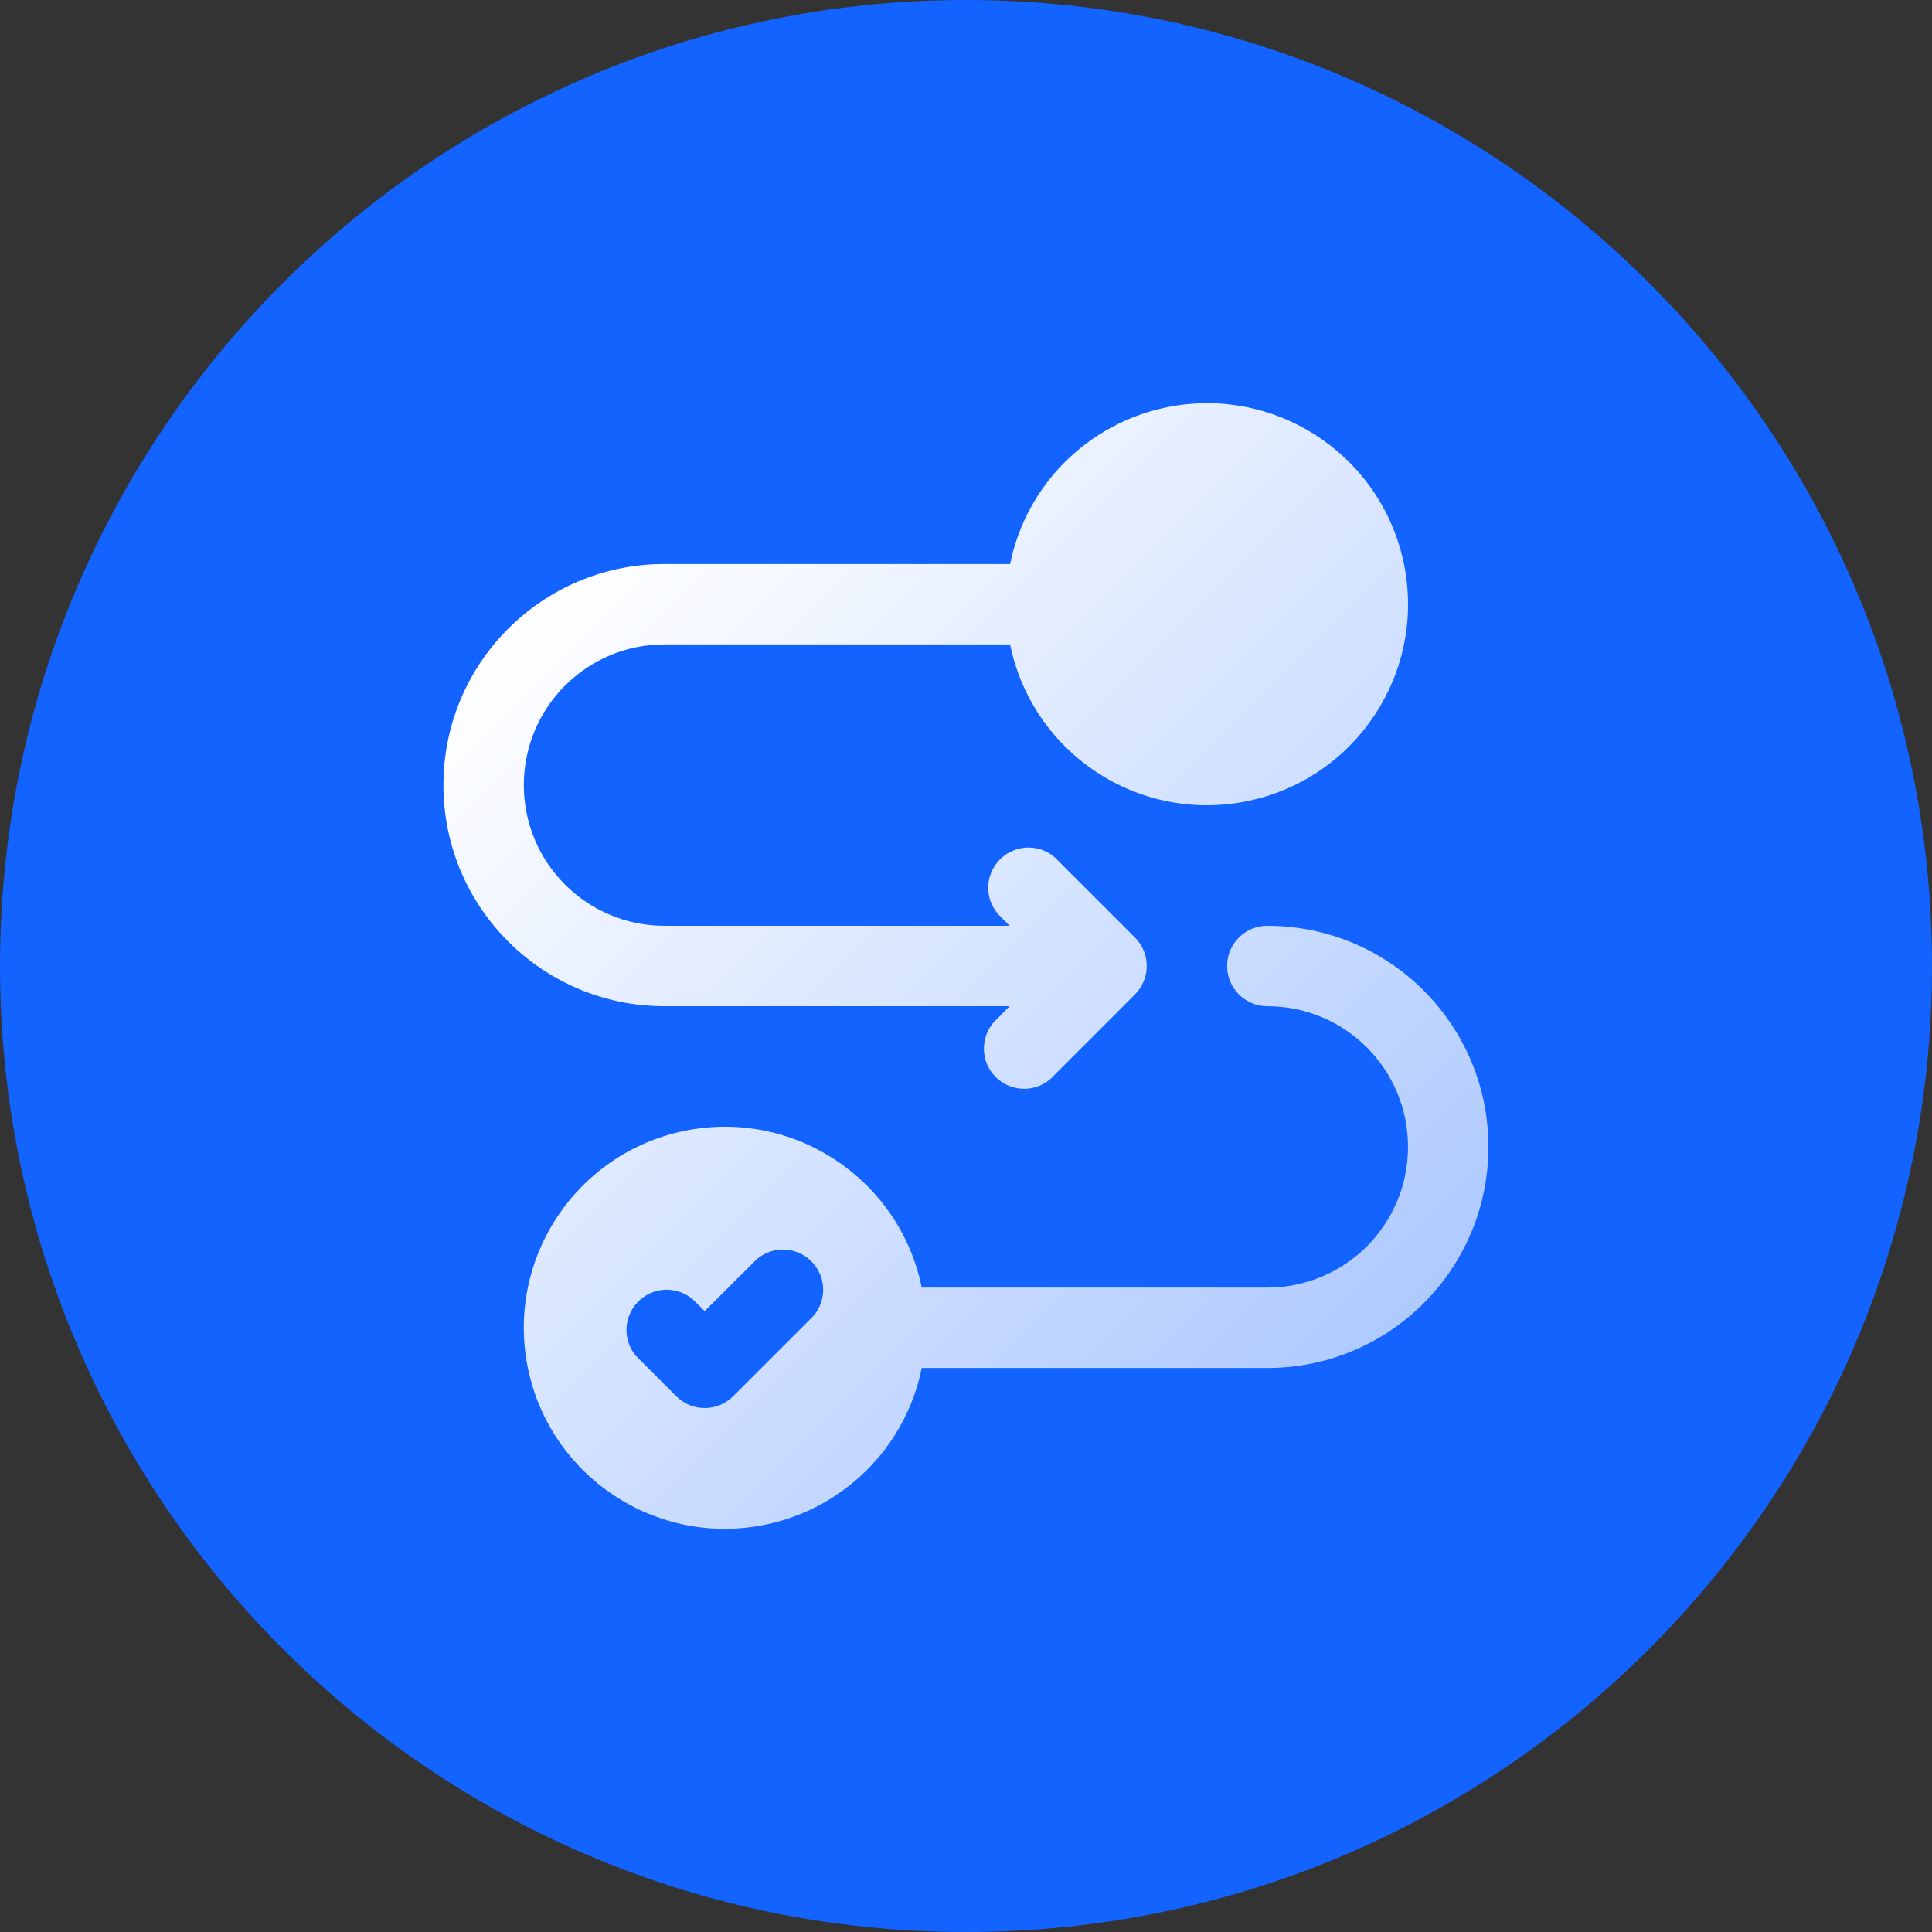
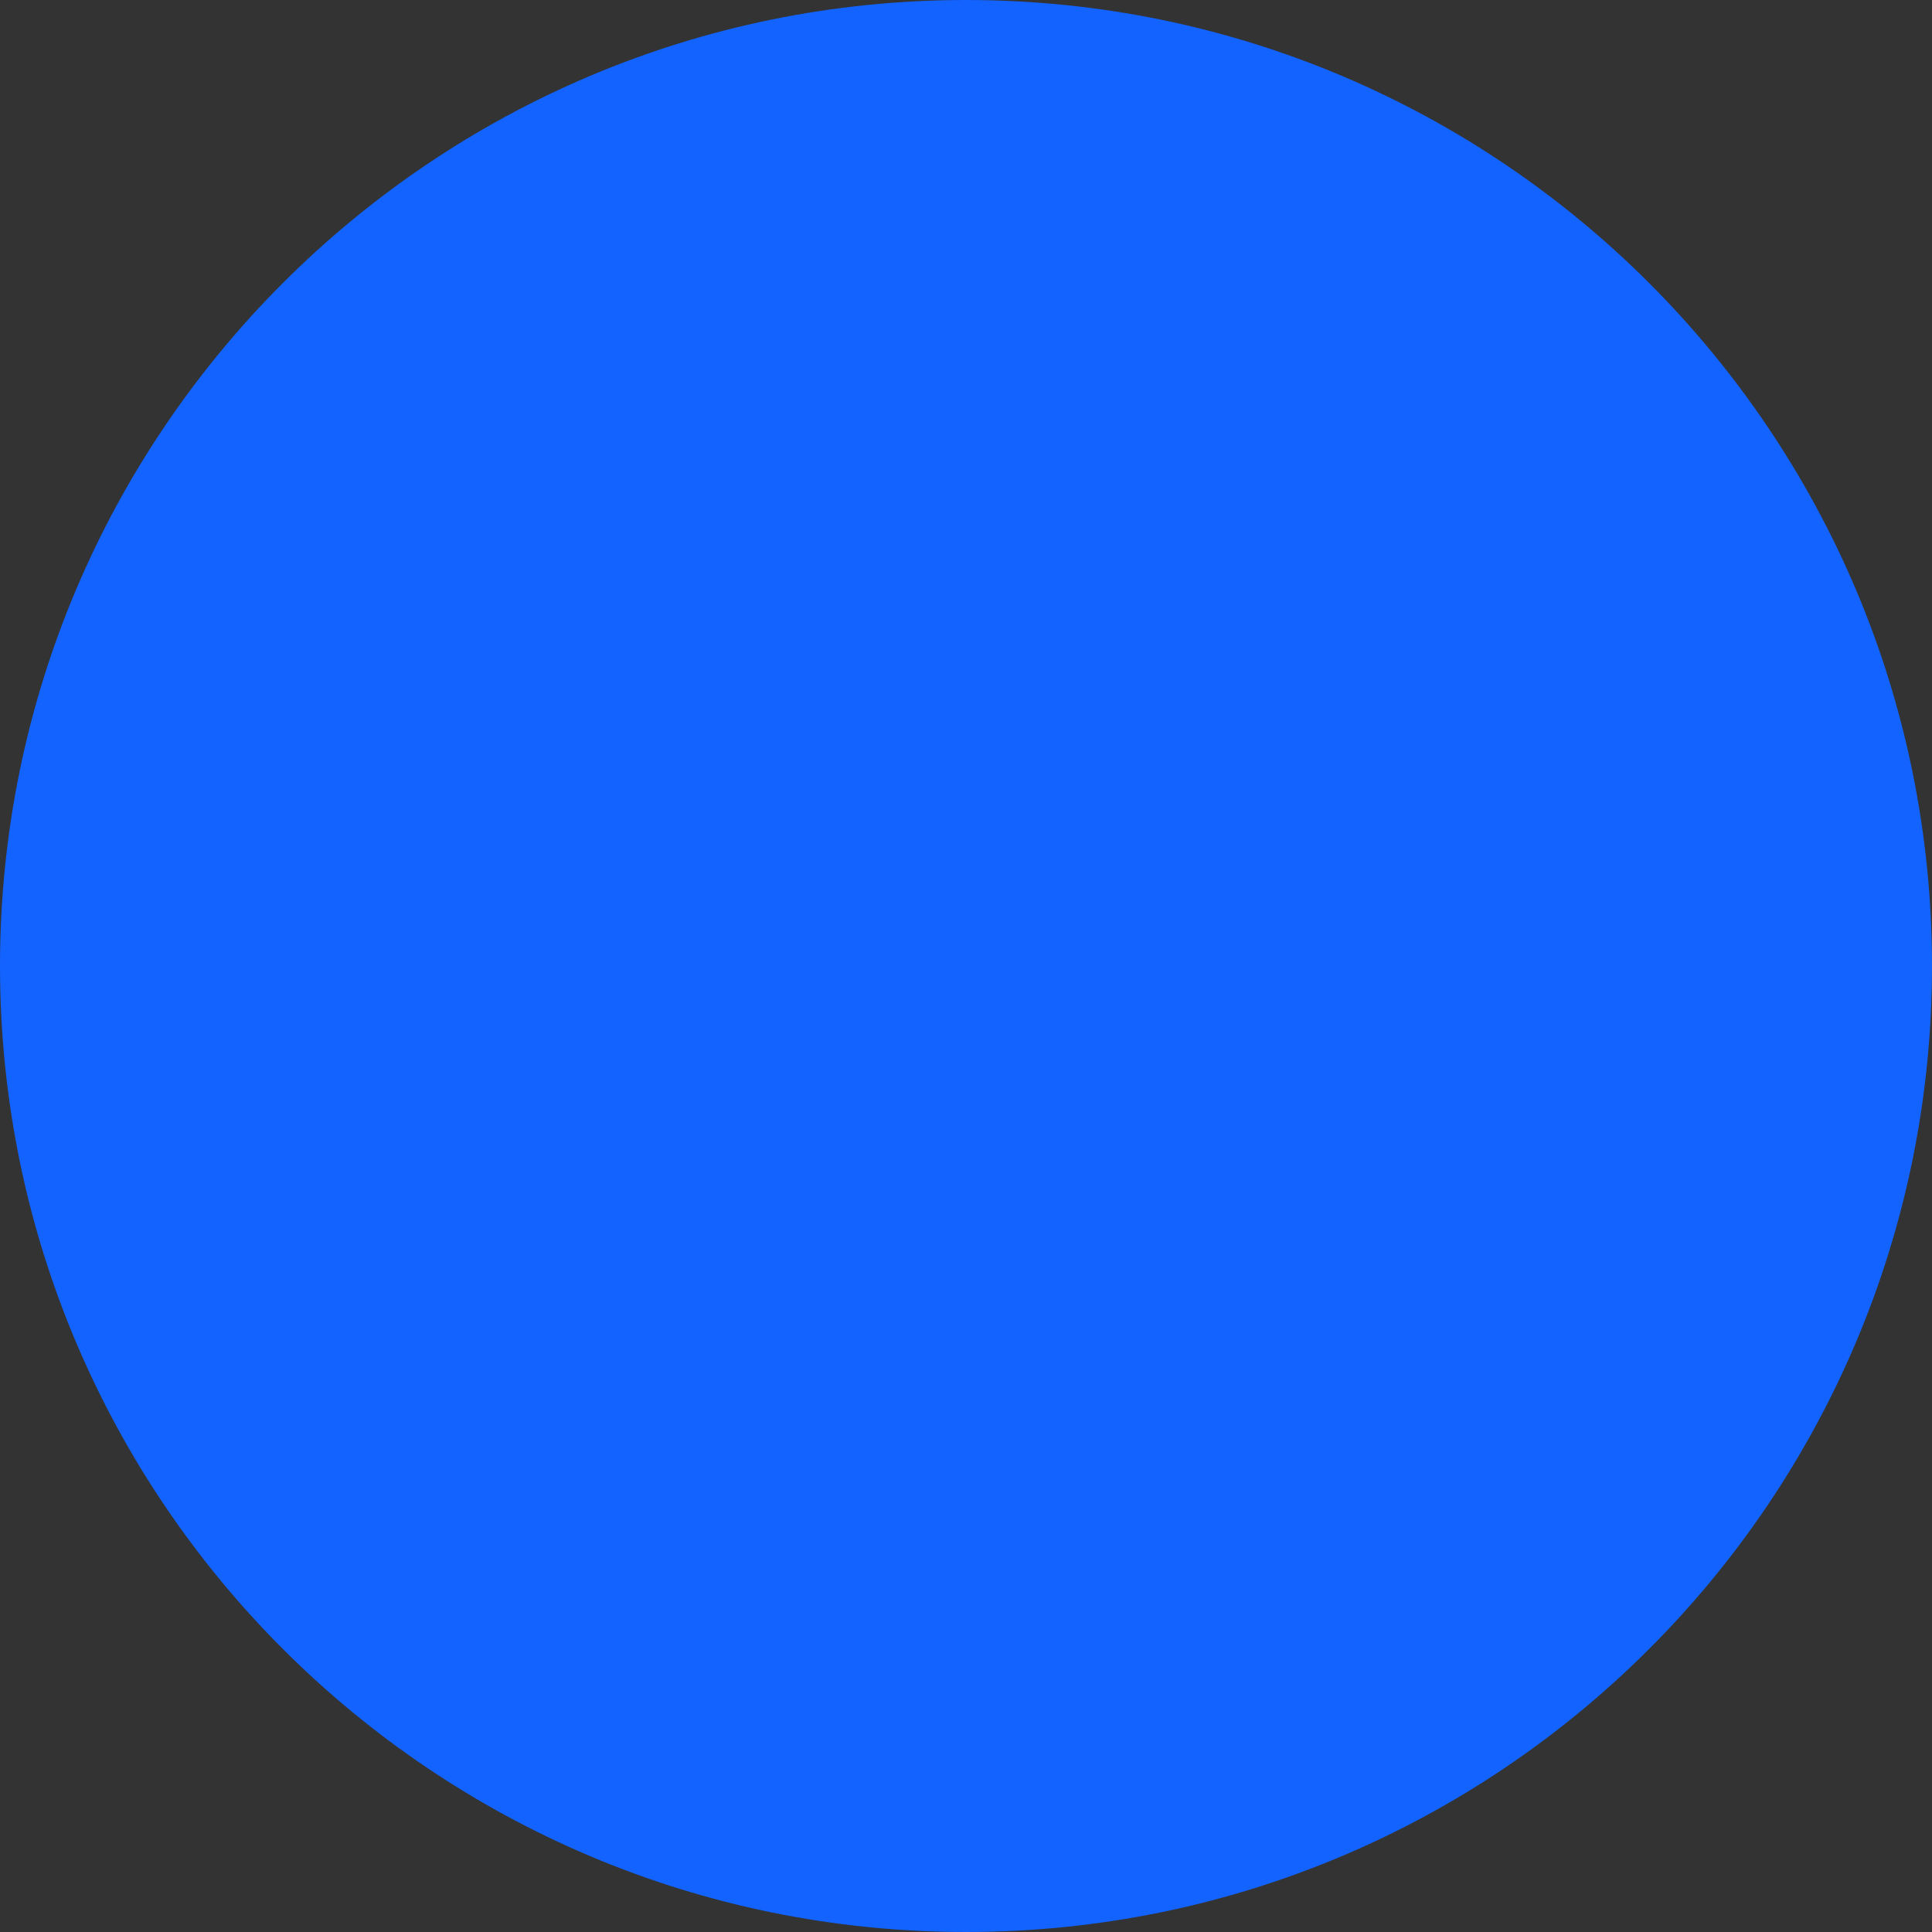
<svg xmlns="http://www.w3.org/2000/svg" id="Ebene_1" width="124" height="124" viewBox="0 0 124 124">
  <rect x="0" y="0" width="124" height="124" fill="#333333" stroke="none" />
  <defs>
    <style>
      .cls-1 {
        fill: url(#Unbenannter_Verlauf_2);
      }

      .cls-2 {
        fill: #1263ff;
      }
    </style>
    <linearGradient id="Unbenannter_Verlauf_2" data-name="Unbenannter Verlauf 2" x1="36.49" y1="36.49" x2="87.51" y2="87.51" gradientUnits="userSpaceOnUse">
      <stop offset="0" stop-color="#fff" />
      <stop offset="1" stop-color="#fff" stop-opacity=".66" />
    </linearGradient>
  </defs>
  <path class="cls-2" d="M62,0h0c34.24,0,62,27.76,62,62h0c0,34.24-27.76,62-62,62h0C27.76,124,0,96.24,0,62h0C0,27.76,27.76,0,62,0Z" />
-   <path class="cls-1" d="M42.65,64.58c-7.84,0-14.19-6.35-14.19-14.19s6.35-14.19,14.19-14.19h22.18c1.03-5.07,4.99-9.02,10.06-10.06,6.98-1.42,13.79,3.08,15.22,10.06,1.42,6.98-3.08,13.79-10.06,15.22s-13.79-3.08-15.22-10.06h-22.18c-4.99,0-9.03,4.04-9.03,9.03s4.04,9.03,9.03,9.03h22.15l-.75-.76c-.83-.97-.83-2.39,0-3.36.93-1.08,2.56-1.21,3.64-.28l5.16,5.16c1,1.01,1,2.63,0,3.64l-5.16,5.16c-.09.1-.18.19-.28.28-1.08.93-2.71.8-3.64-.28-.93-1.08-.8-2.71.28-3.64l.75-.76h-22.15ZM95.53,73.61c0,7.84-6.35,14.19-14.19,14.19h-22.18c-1.03,5.07-4.99,9.02-10.06,10.06-6.98,1.42-13.79-3.08-15.22-10.06-1.42-6.98,3.08-13.79,10.06-15.22s13.79,3.08,15.22,10.06h22.18c4.99,0,9.03-4.04,9.03-9.03s-4.04-9.03-9.03-9.03c-1.42,0-2.58-1.15-2.58-2.58s1.15-2.58,2.58-2.58c7.84,0,14.19,6.35,14.19,14.19ZM52.21,81.1c-.93-1.08-2.55-1.21-3.64-.28l-3.34,3.33-.76-.75c-.97-.83-2.39-.83-3.36,0-1.08.93-1.21,2.56-.28,3.64l2.58,2.58c1.01,1,2.63,1,3.64,0l5.16-5.16c.83-.97.83-2.39,0-3.36Z" />
</svg>